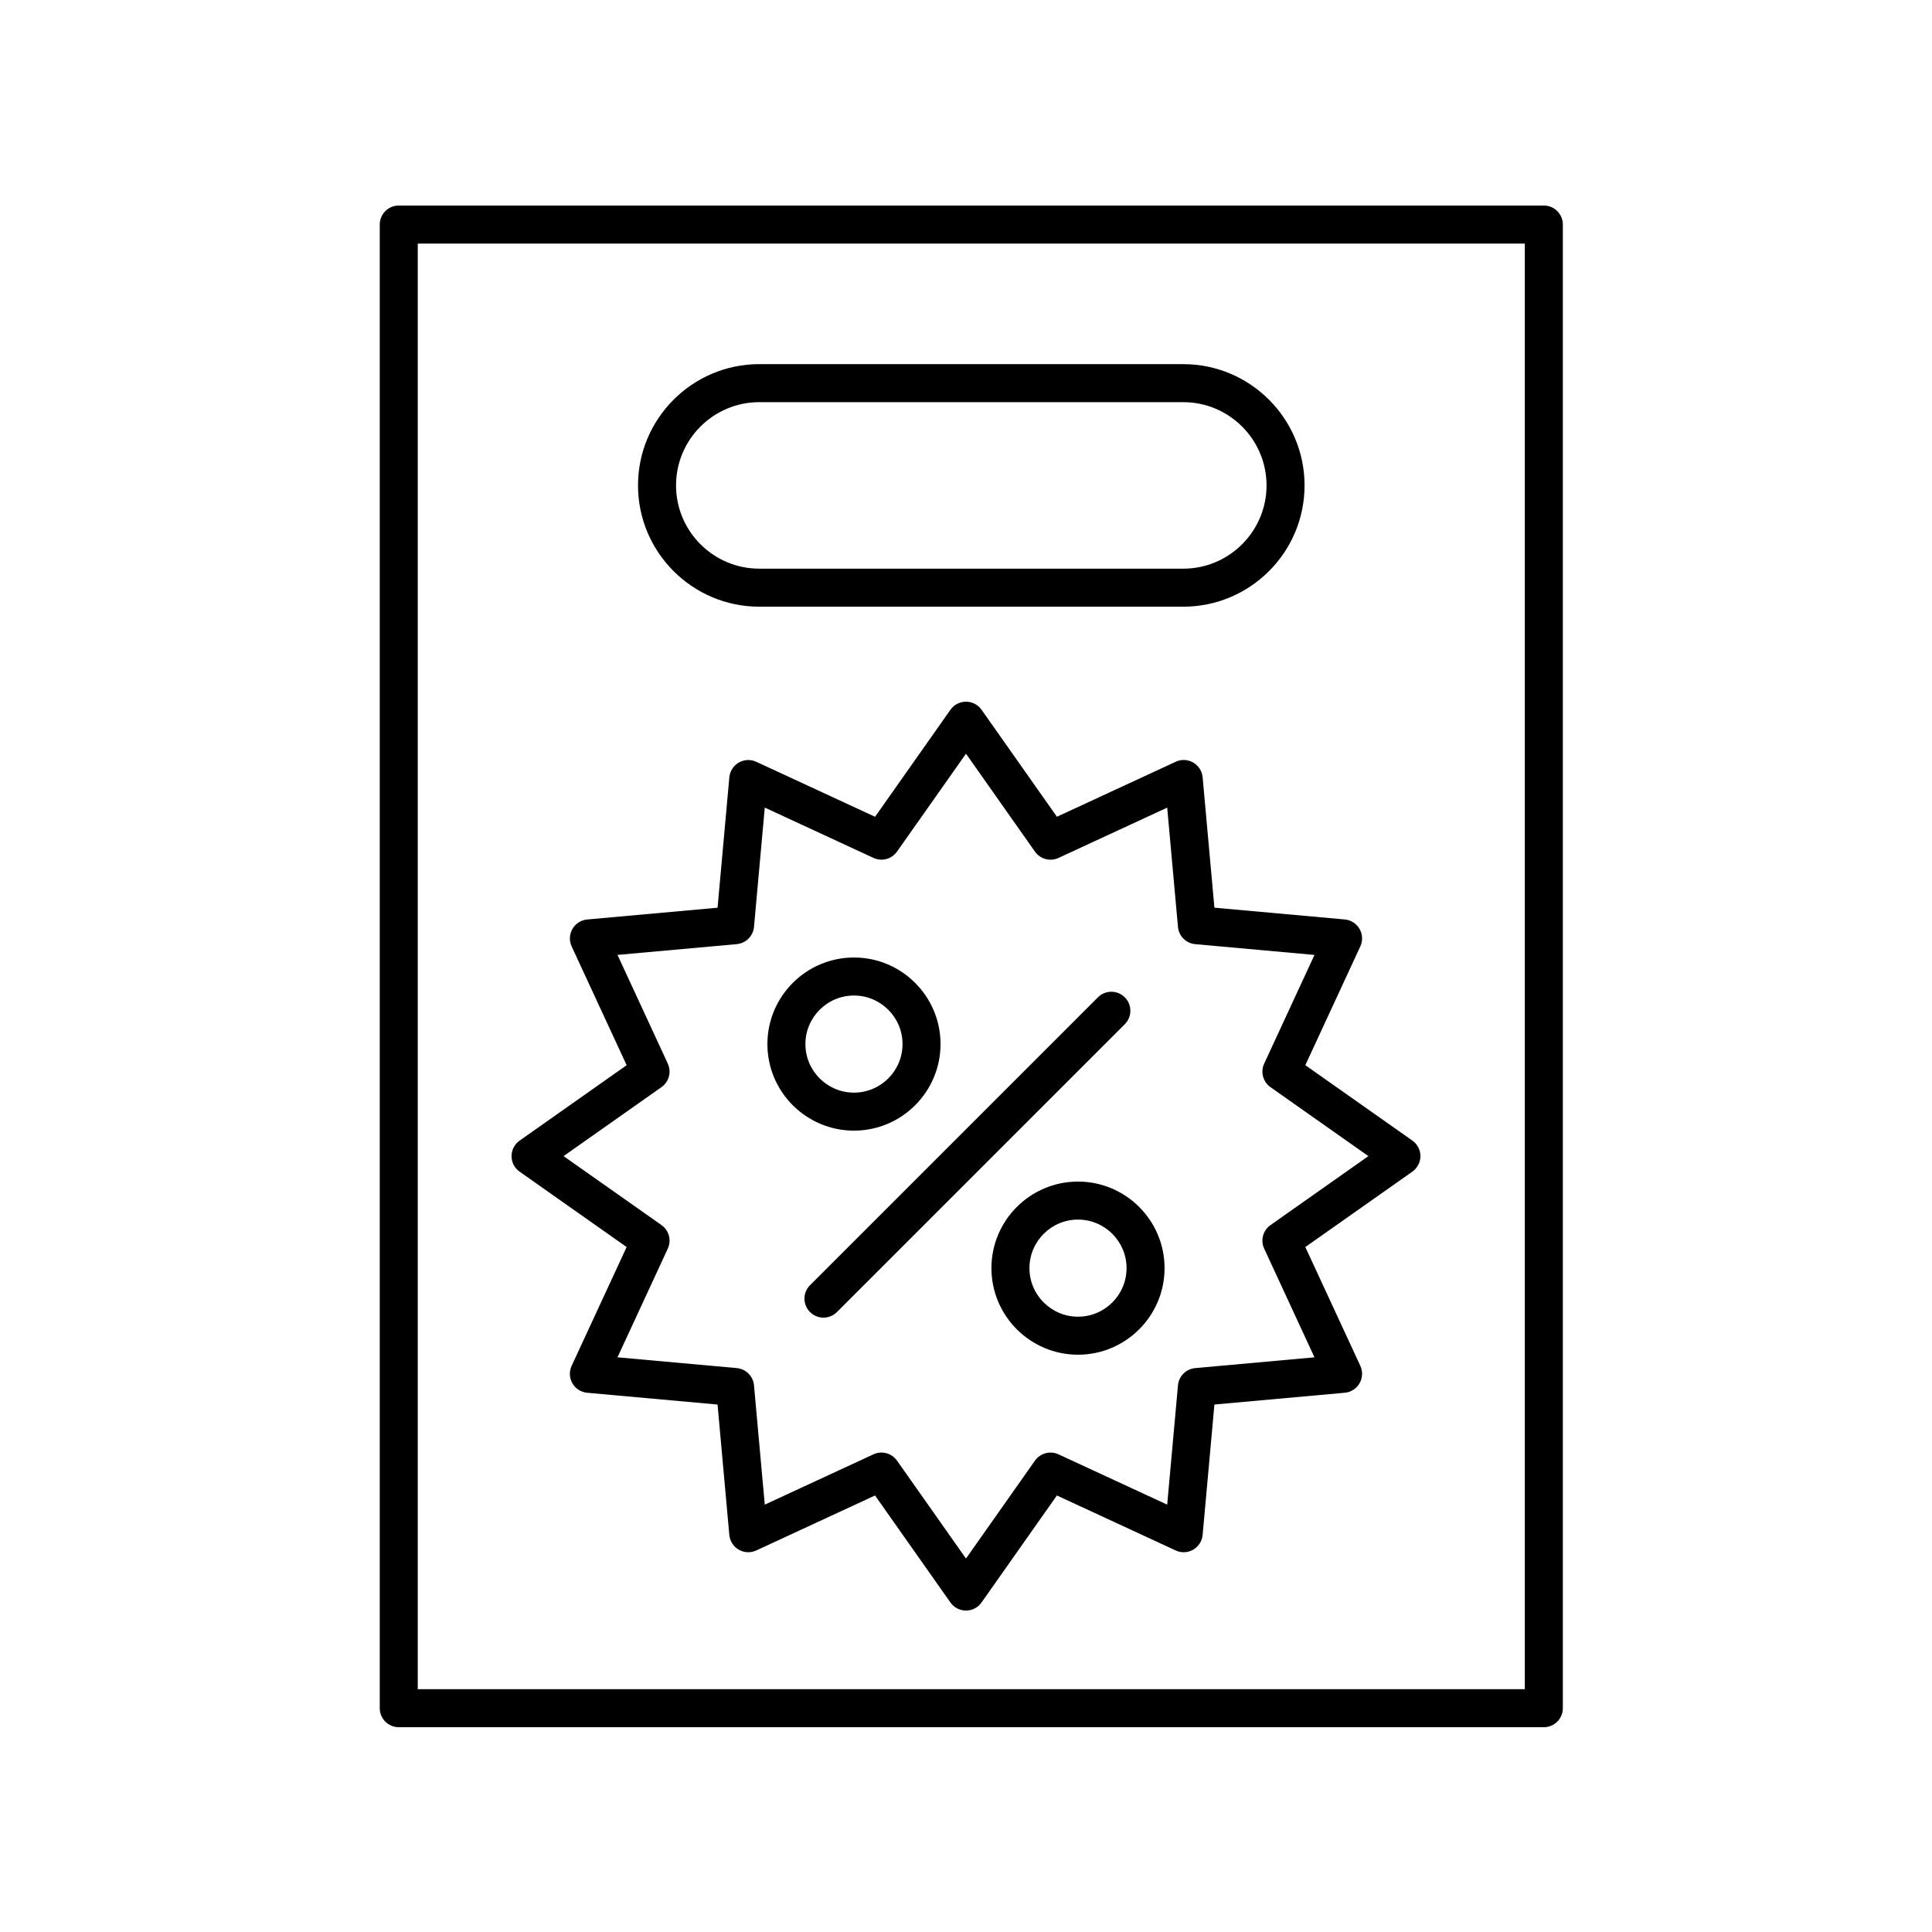
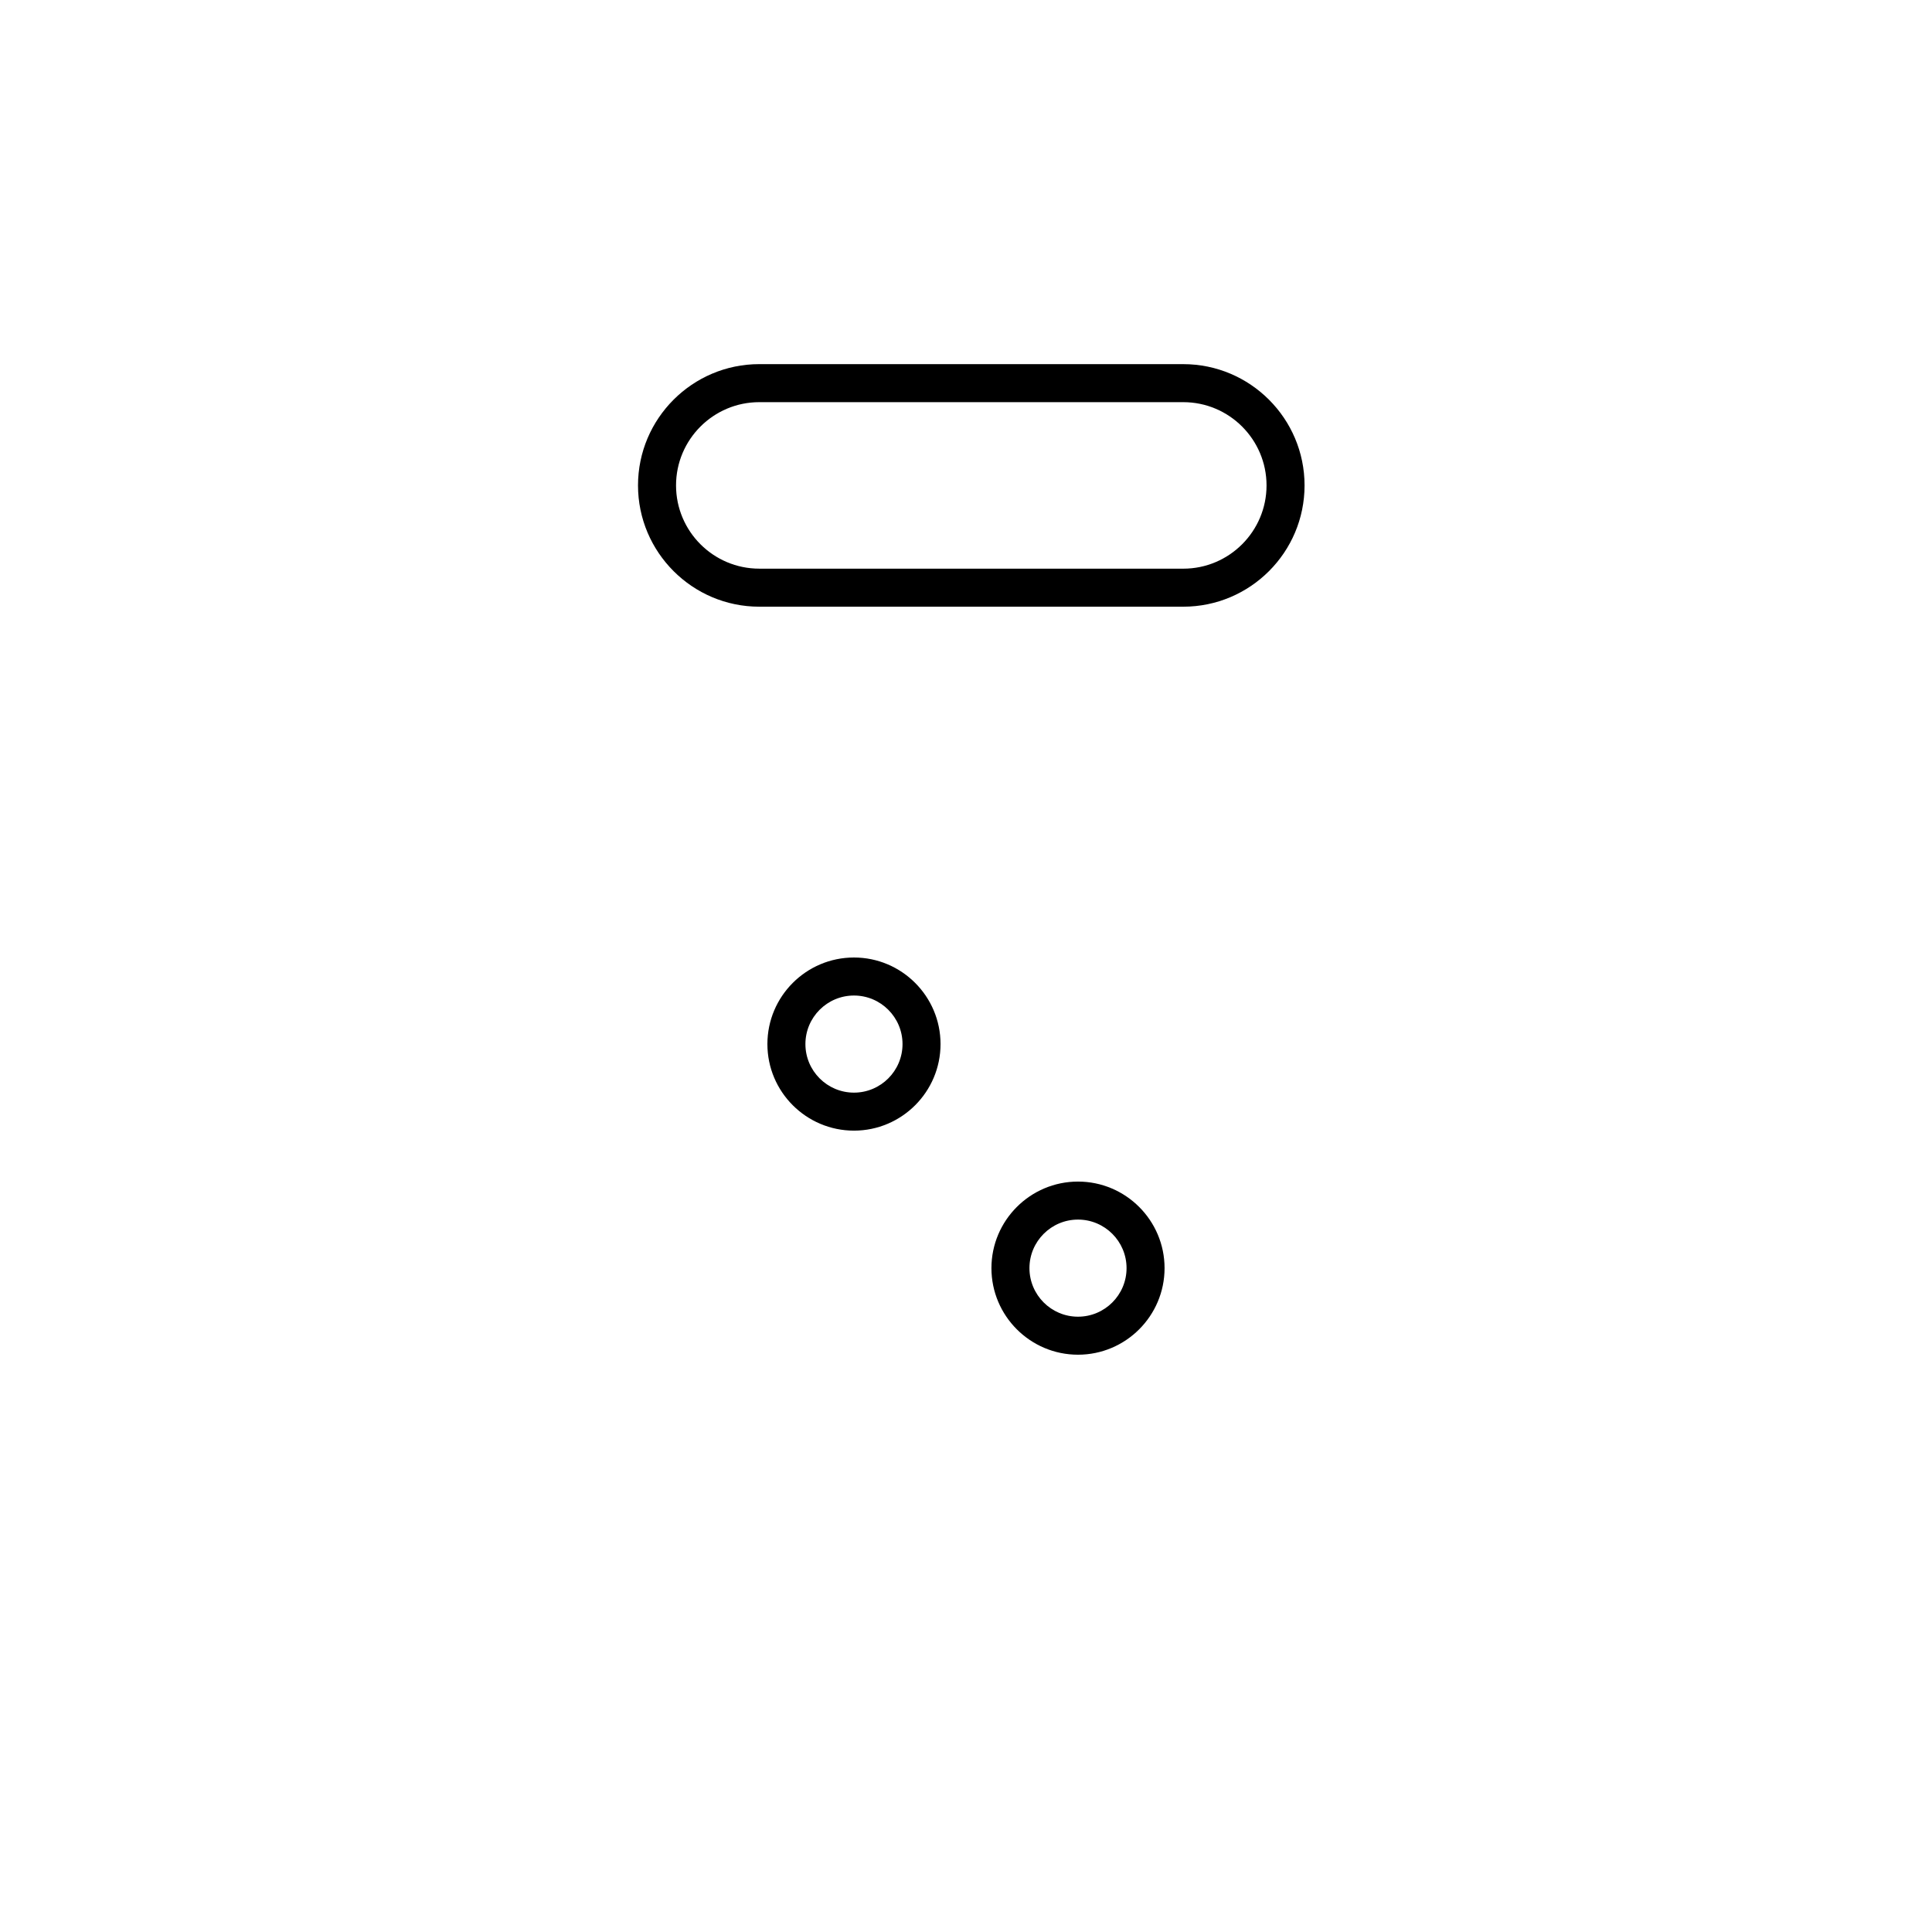
<svg xmlns="http://www.w3.org/2000/svg" fill="#000000" width="800px" height="800px" version="1.1" viewBox="144 144 512 512">
  <g>
-     <path d="m553.13 198.47h-303.45c-2.781 0-5.039 2.254-5.039 5.039v393.18c0 2.785 2.254 5.039 5.039 5.039h303.45c2.781 0 5.039-2.254 5.039-5.039v-393.18c0-2.785-2.258-5.039-5.039-5.039zm-5.039 393.18h-293.38v-383.1h293.38z" />
    <path d="m345.22 304.78h112.36c17.723 0 32.141-14.414 32.141-32.137s-14.418-32.141-32.141-32.141l-112.36-0.004c-17.723 0-32.141 14.422-32.141 32.141 0.004 17.723 14.422 32.141 32.141 32.141zm0-54.203h112.36c12.168 0 22.066 9.898 22.066 22.066 0 12.164-9.898 22.062-22.066 22.062l-112.36-0.004c-12.168 0-22.062-9.898-22.062-22.062 0-12.164 9.898-22.062 22.062-22.062z" />
-     <path d="m281.7 454.5 28.363 19.98-14.574 31.484c-0.688 1.484-0.609 3.219 0.211 4.633 0.82 1.418 2.277 2.352 3.91 2.5l34.547 3.121 3.121 34.555c0.148 1.633 1.078 3.09 2.5 3.91 1.418 0.812 3.148 0.898 4.633 0.207l31.484-14.574 19.98 28.363c0.945 1.34 2.481 2.137 4.121 2.137 1.637 0 3.176-0.797 4.117-2.137l19.977-28.363 31.484 14.574c1.48 0.699 3.215 0.613 4.633-0.207 1.422-0.824 2.356-2.277 2.504-3.914l3.121-34.555 34.547-3.121c1.633-0.148 3.094-1.082 3.91-2.5 0.82-1.418 0.895-3.148 0.211-4.633l-14.574-31.484 28.363-19.98c1.34-0.945 2.137-2.481 2.137-4.117s-0.797-3.172-2.137-4.117l-28.363-19.98 14.574-31.484c0.688-1.484 0.609-3.219-0.211-4.633-0.82-1.418-2.277-2.352-3.91-2.5l-34.547-3.121-3.121-34.555c-0.148-1.633-1.078-3.09-2.5-3.91-1.418-0.82-3.152-0.906-4.633-0.207l-31.484 14.574-19.977-28.363c-0.945-1.332-2.484-2.129-4.121-2.129s-3.176 0.797-4.117 2.137l-19.98 28.363-31.484-14.574c-1.484-0.695-3.211-0.609-4.633 0.207-1.418 0.82-2.352 2.277-2.5 3.91l-3.121 34.555-34.547 3.121c-1.633 0.148-3.094 1.082-3.91 2.5-0.82 1.418-0.895 3.148-0.211 4.633l14.574 31.484-28.363 19.98c-1.34 0.945-2.137 2.481-2.137 4.117-0.004 1.637 0.793 3.172 2.133 4.113zm37.602-22.398c1.988-1.402 2.695-4.023 1.672-6.234l-13.332-28.809 31.609-2.856c2.426-0.223 4.348-2.141 4.566-4.566l2.856-31.617 28.809 13.332c2.215 1.027 4.832 0.32 6.234-1.668l18.281-25.945 18.281 25.953c1.406 1.988 4.031 2.695 6.234 1.668l28.809-13.332 2.856 31.617c0.219 2.426 2.141 4.344 4.566 4.566l31.609 2.856-13.332 28.809c-1.02 2.211-0.316 4.832 1.672 6.234l25.949 18.273-25.949 18.281c-1.988 1.402-2.695 4.023-1.672 6.234l13.332 28.809-31.609 2.856c-2.426 0.223-4.348 2.141-4.566 4.566l-2.856 31.617-28.809-13.332c-2.203-1.02-4.828-0.316-6.234 1.668l-18.281 25.949-18.281-25.953c-0.969-1.371-2.523-2.137-4.121-2.137-0.711 0-1.434 0.152-2.113 0.469l-28.809 13.332-2.856-31.617c-0.219-2.426-2.141-4.344-4.566-4.566l-31.609-2.856 13.332-28.809c1.02-2.211 0.316-4.832-1.672-6.234l-25.953-18.277z" />
-     <path d="m358.67 491.71c0.984 0.984 2.273 1.477 3.562 1.477 1.289 0 2.578-0.492 3.562-1.477l76.289-76.285c1.969-1.969 1.969-5.156 0-7.125s-5.156-1.969-7.125 0l-76.289 76.285c-1.969 1.969-1.969 5.156 0 7.125z" />
    <path d="m370.31 443.63c12.648 0 22.941-10.293 22.941-22.941 0-12.648-10.293-22.941-22.941-22.941s-22.941 10.293-22.941 22.941c-0.004 12.648 10.289 22.941 22.941 22.941zm0-35.805c7.094 0 12.867 5.769 12.867 12.867 0 7.094-5.769 12.867-12.867 12.867-7.094 0-12.867-5.769-12.867-12.867 0-7.098 5.769-12.867 12.867-12.867z" />
    <path d="m406.74 480.07c0 12.648 10.293 22.941 22.941 22.941 12.648 0 22.941-10.293 22.941-22.941 0-12.648-10.293-22.941-22.941-22.941-12.648 0-22.941 10.293-22.941 22.941zm35.809 0c0 7.094-5.769 12.867-12.867 12.867-7.094 0-12.867-5.769-12.867-12.867 0-7.094 5.769-12.867 12.867-12.867s12.867 5.773 12.867 12.867z" />
  </g>
</svg>